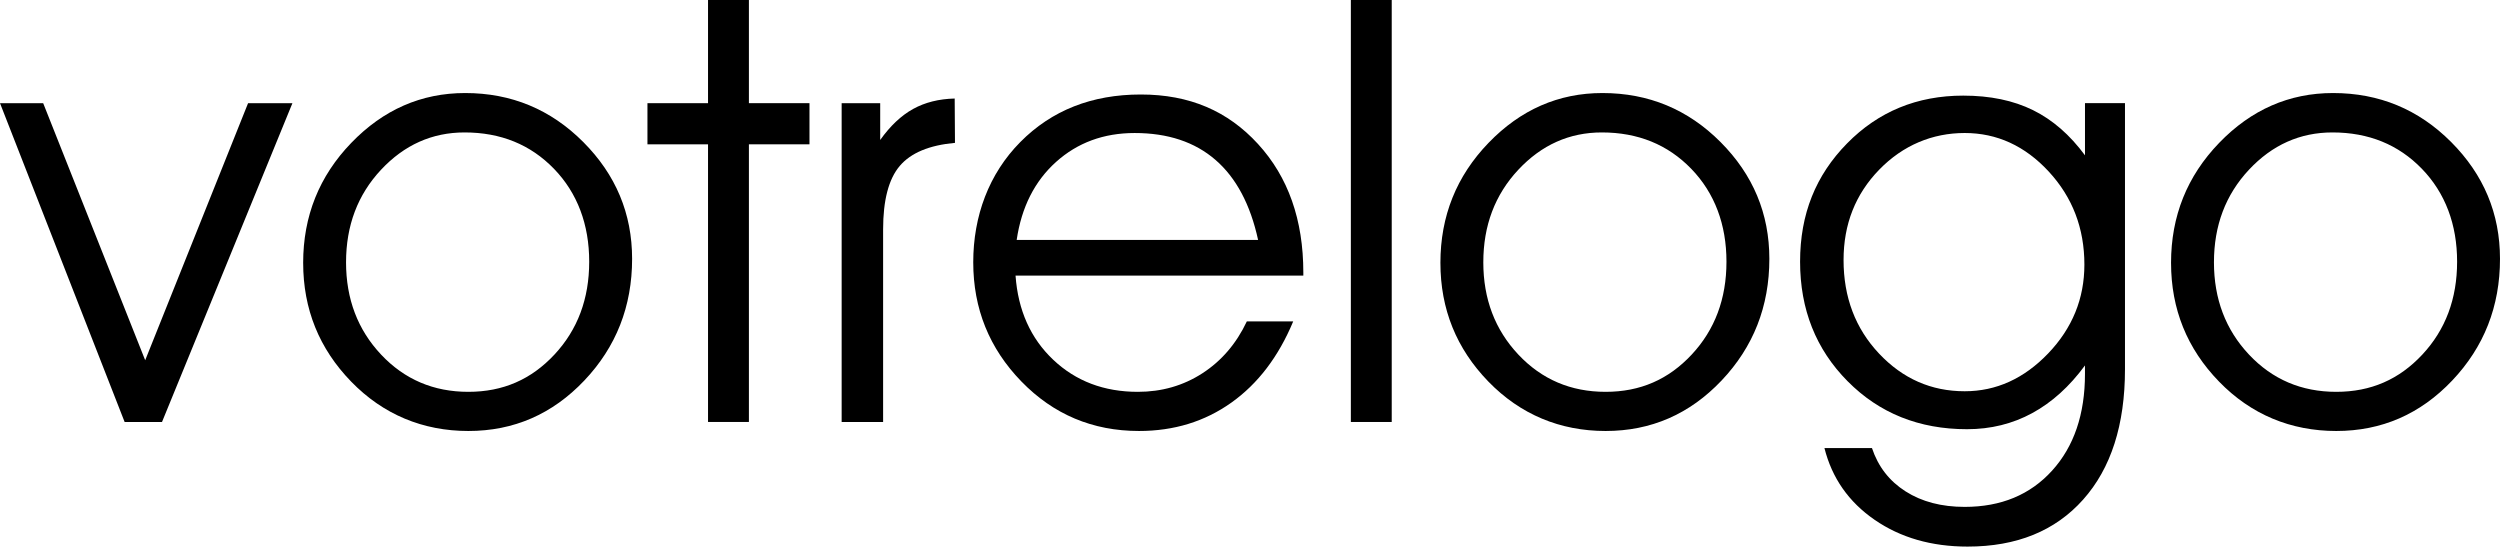
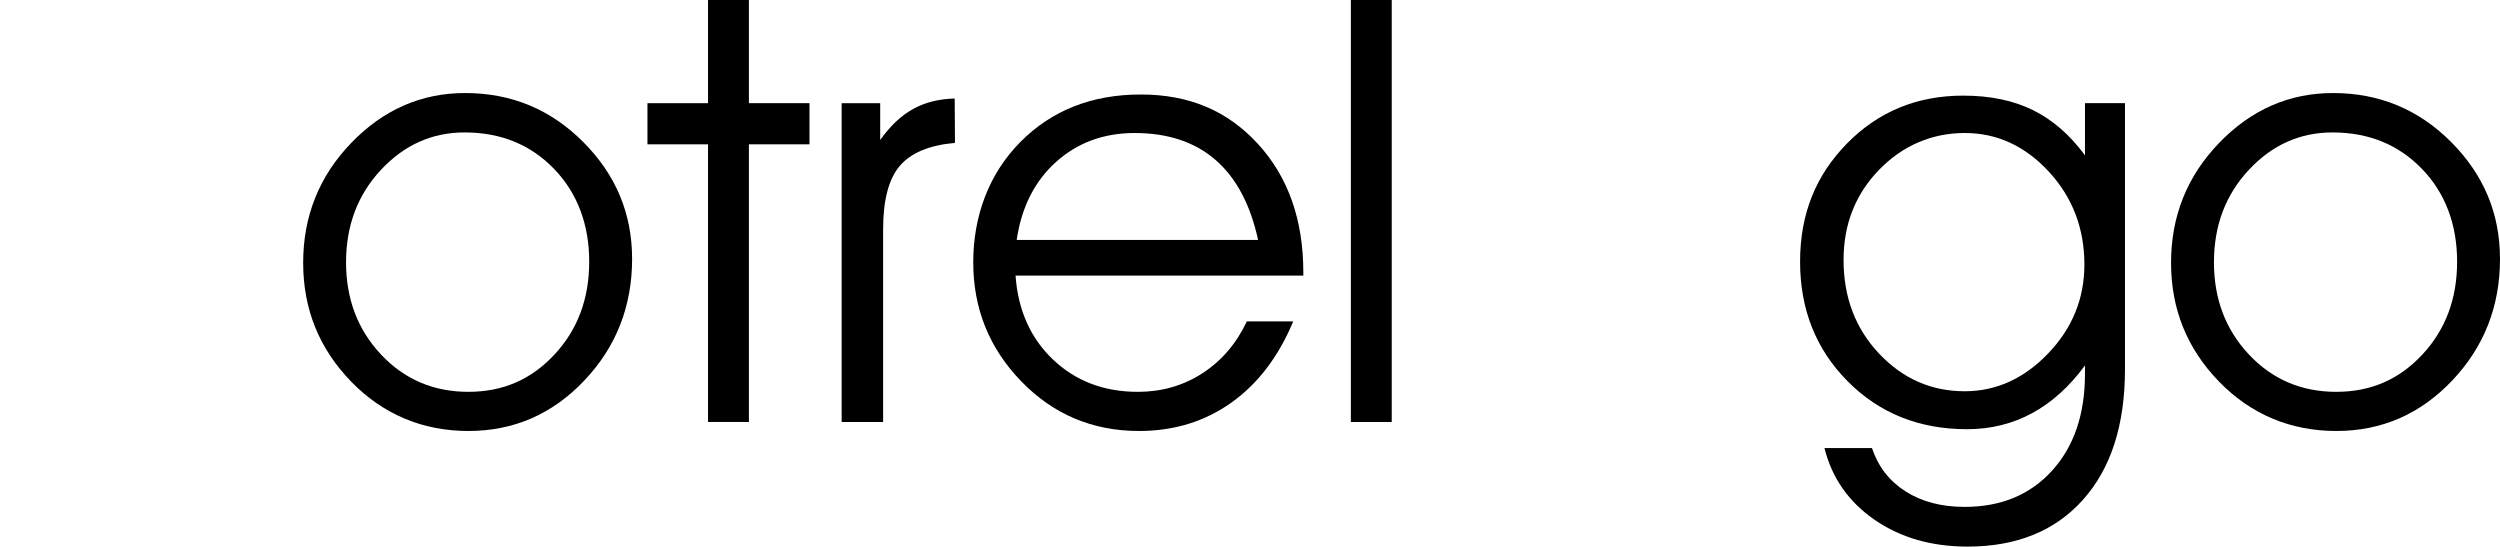
<svg xmlns="http://www.w3.org/2000/svg" id="Calque_2" data-name="Calque 2" viewBox="0 0 1712.71 374.47">
  <defs>
    <style>      .cls-1 {        fill: #000;        stroke-width: 0px;      }    </style>
  </defs>
  <g id="Calque_1-2" data-name="Calque 1">
    <g>
-       <path class="cls-1" d="M110.99,289.09h-25.61L0,70.68h29.58l69.89,176.12,70.49-176.12h30.38l-89.35,218.41Z" />
      <path class="cls-1" d="M207.69,180.09c0-32.03,10.99-59.43,32.96-82.2,21.97-22.77,47.98-34.15,78.03-34.15,31.63,0,58.6,11.19,80.91,33.56,22.3,22.37,33.46,49.04,33.46,80.02,0,32.56-10.92,60.36-32.76,83.39-21.84,23.03-48.32,34.55-79.42,34.55s-58.41-11.28-80.31-33.85c-21.91-22.57-32.86-49.67-32.86-81.31ZM237.07,179.69c0,25.15,8.01,46.23,24.02,63.24,16.01,17.01,35.94,25.51,59.76,25.51s43.09-8.5,58.97-25.51c15.88-17.01,23.83-38.22,23.83-63.64s-8.04-47.02-24.12-63.64c-16.08-16.61-36.5-24.92-61.25-24.92-22.24,0-41.33,8.54-57.28,25.61-15.95,17.08-23.93,38.19-23.93,63.34Z" />
      <path class="cls-1" d="M485.06,289.09V98.88h-41.5v-28.19h41.5V0h28v70.68h41.5v28.19h-41.5v190.21h-28Z" />
      <path class="cls-1" d="M604.99,289.09h-28.39V70.68h26.41v25.22c6.88-9.66,14.4-16.74,22.54-21.25,8.14-4.5,17.64-6.88,28.49-7.15l.2,30.38c-17.61,1.59-30.21,6.85-37.82,15.78-7.61,8.94-11.42,23.46-11.42,43.58v131.84Z" />
      <path class="cls-1" d="M892.89,188.82h-197.16c1.72,23.77,10.32,42.98,25.81,57.64,15.49,14.66,34.81,21.98,57.98,21.98,16.41,0,31.17-4.25,44.28-12.75,13.1-8.5,23.23-20.33,30.38-35.49h31.77c-10.06,24.16-24.19,42.71-42.39,55.65-18.2,12.94-39.28,19.41-63.24,19.41-31.77,0-58.64-11.32-80.61-33.95-21.97-22.64-32.96-49.84-32.96-81.61s10.75-60.69,32.26-82.4c21.51-21.71,49.01-32.56,82.5-32.56s59.6,11.3,80.31,33.89c20.71,22.59,31.07,51.98,31.07,88.15v2.05ZM861.91,164.4c-5.3-24.29-15.02-42.57-29.19-54.85-14.17-12.28-32.63-18.42-55.4-18.42-21.18,0-39.11,6.6-53.81,19.79-14.69,13.2-23.7,31.02-27,53.47h165.39Z" />
      <path class="cls-1" d="M925.45,289.09V0h28v289.09h-28Z" />
-       <path class="cls-1" d="M986.8,180.09c0-32.03,10.99-59.43,32.96-82.2,21.97-22.77,47.98-34.15,78.03-34.15,31.63,0,58.6,11.19,80.91,33.56,22.3,22.37,33.46,49.04,33.46,80.02,0,32.56-10.92,60.36-32.76,83.39-21.84,23.03-48.32,34.55-79.42,34.55s-58.41-11.28-80.31-33.85c-21.91-22.57-32.86-49.67-32.86-81.31ZM1016.19,179.69c0,25.15,8.01,46.23,24.02,63.24,16.01,17.01,35.94,25.51,59.76,25.51s43.09-8.5,58.97-25.51c15.88-17.01,23.83-38.22,23.83-63.64s-8.04-47.02-24.12-63.64c-16.08-16.61-36.5-24.92-61.25-24.92-22.24,0-41.33,8.54-57.28,25.61-15.95,17.08-23.93,38.19-23.93,63.34Z" />
      <path class="cls-1" d="M1282.45,306.96c4.23,12.71,11.91,22.6,23.03,29.68,11.12,7.08,24.62,10.62,40.5,10.62,24.88,0,44.84-8.27,59.86-24.82,15.02-16.55,22.54-38.65,22.54-66.32v-5.76c-10.59,14.43-22.64,25.32-36.14,32.66s-28.39,11.02-44.67,11.02c-32.83,0-60.1-10.95-81.8-32.86-21.71-21.91-32.56-49.21-32.56-81.9s10.72-59.17,32.17-81.01c21.44-21.84,47.98-32.76,79.62-32.76,18.4,0,34.32,3.31,47.75,9.93,13.43,6.62,25.32,16.95,35.64,30.97v-35.74h27.4v182.27c0,38.12-9.56,67.91-28.69,89.35-19.13,21.44-45.5,32.17-79.12,32.17-24.75,0-46-6.12-63.74-18.37-17.74-12.24-29.19-28.62-34.35-49.14h32.56ZM1262.99,178.1c0,25.55,8.11,46.93,24.32,64.13,16.21,17.21,35.77,25.81,58.67,25.81,21.57,0,40.63-8.64,57.18-25.91,16.54-17.27,24.82-37.56,24.82-60.86,0-24.88-8.14-46.13-24.42-63.74-16.28-17.6-35.48-26.41-57.58-26.41s-42.29,8.37-58.57,25.12c-16.28,16.75-24.42,37.36-24.42,61.85Z" />
      <path class="cls-1" d="M1487.35,180.09c0-32.03,10.99-59.43,32.96-82.2,21.97-22.77,47.98-34.15,78.03-34.15,31.63,0,58.6,11.19,80.91,33.56,22.3,22.37,33.46,49.04,33.46,80.02,0,32.56-10.92,60.36-32.76,83.39-21.84,23.03-48.32,34.55-79.42,34.55s-58.41-11.28-80.31-33.85c-21.91-22.57-32.86-49.67-32.86-81.31ZM1516.74,179.69c0,25.15,8.01,46.23,24.02,63.24,16.01,17.01,35.94,25.51,59.76,25.51s43.09-8.5,58.97-25.51c15.88-17.01,23.83-38.22,23.83-63.64s-8.04-47.02-24.12-63.64c-16.08-16.61-36.5-24.92-61.25-24.92-22.24,0-41.33,8.54-57.28,25.61-15.95,17.08-23.93,38.19-23.93,63.34Z" />
    </g>
  </g>
</svg>